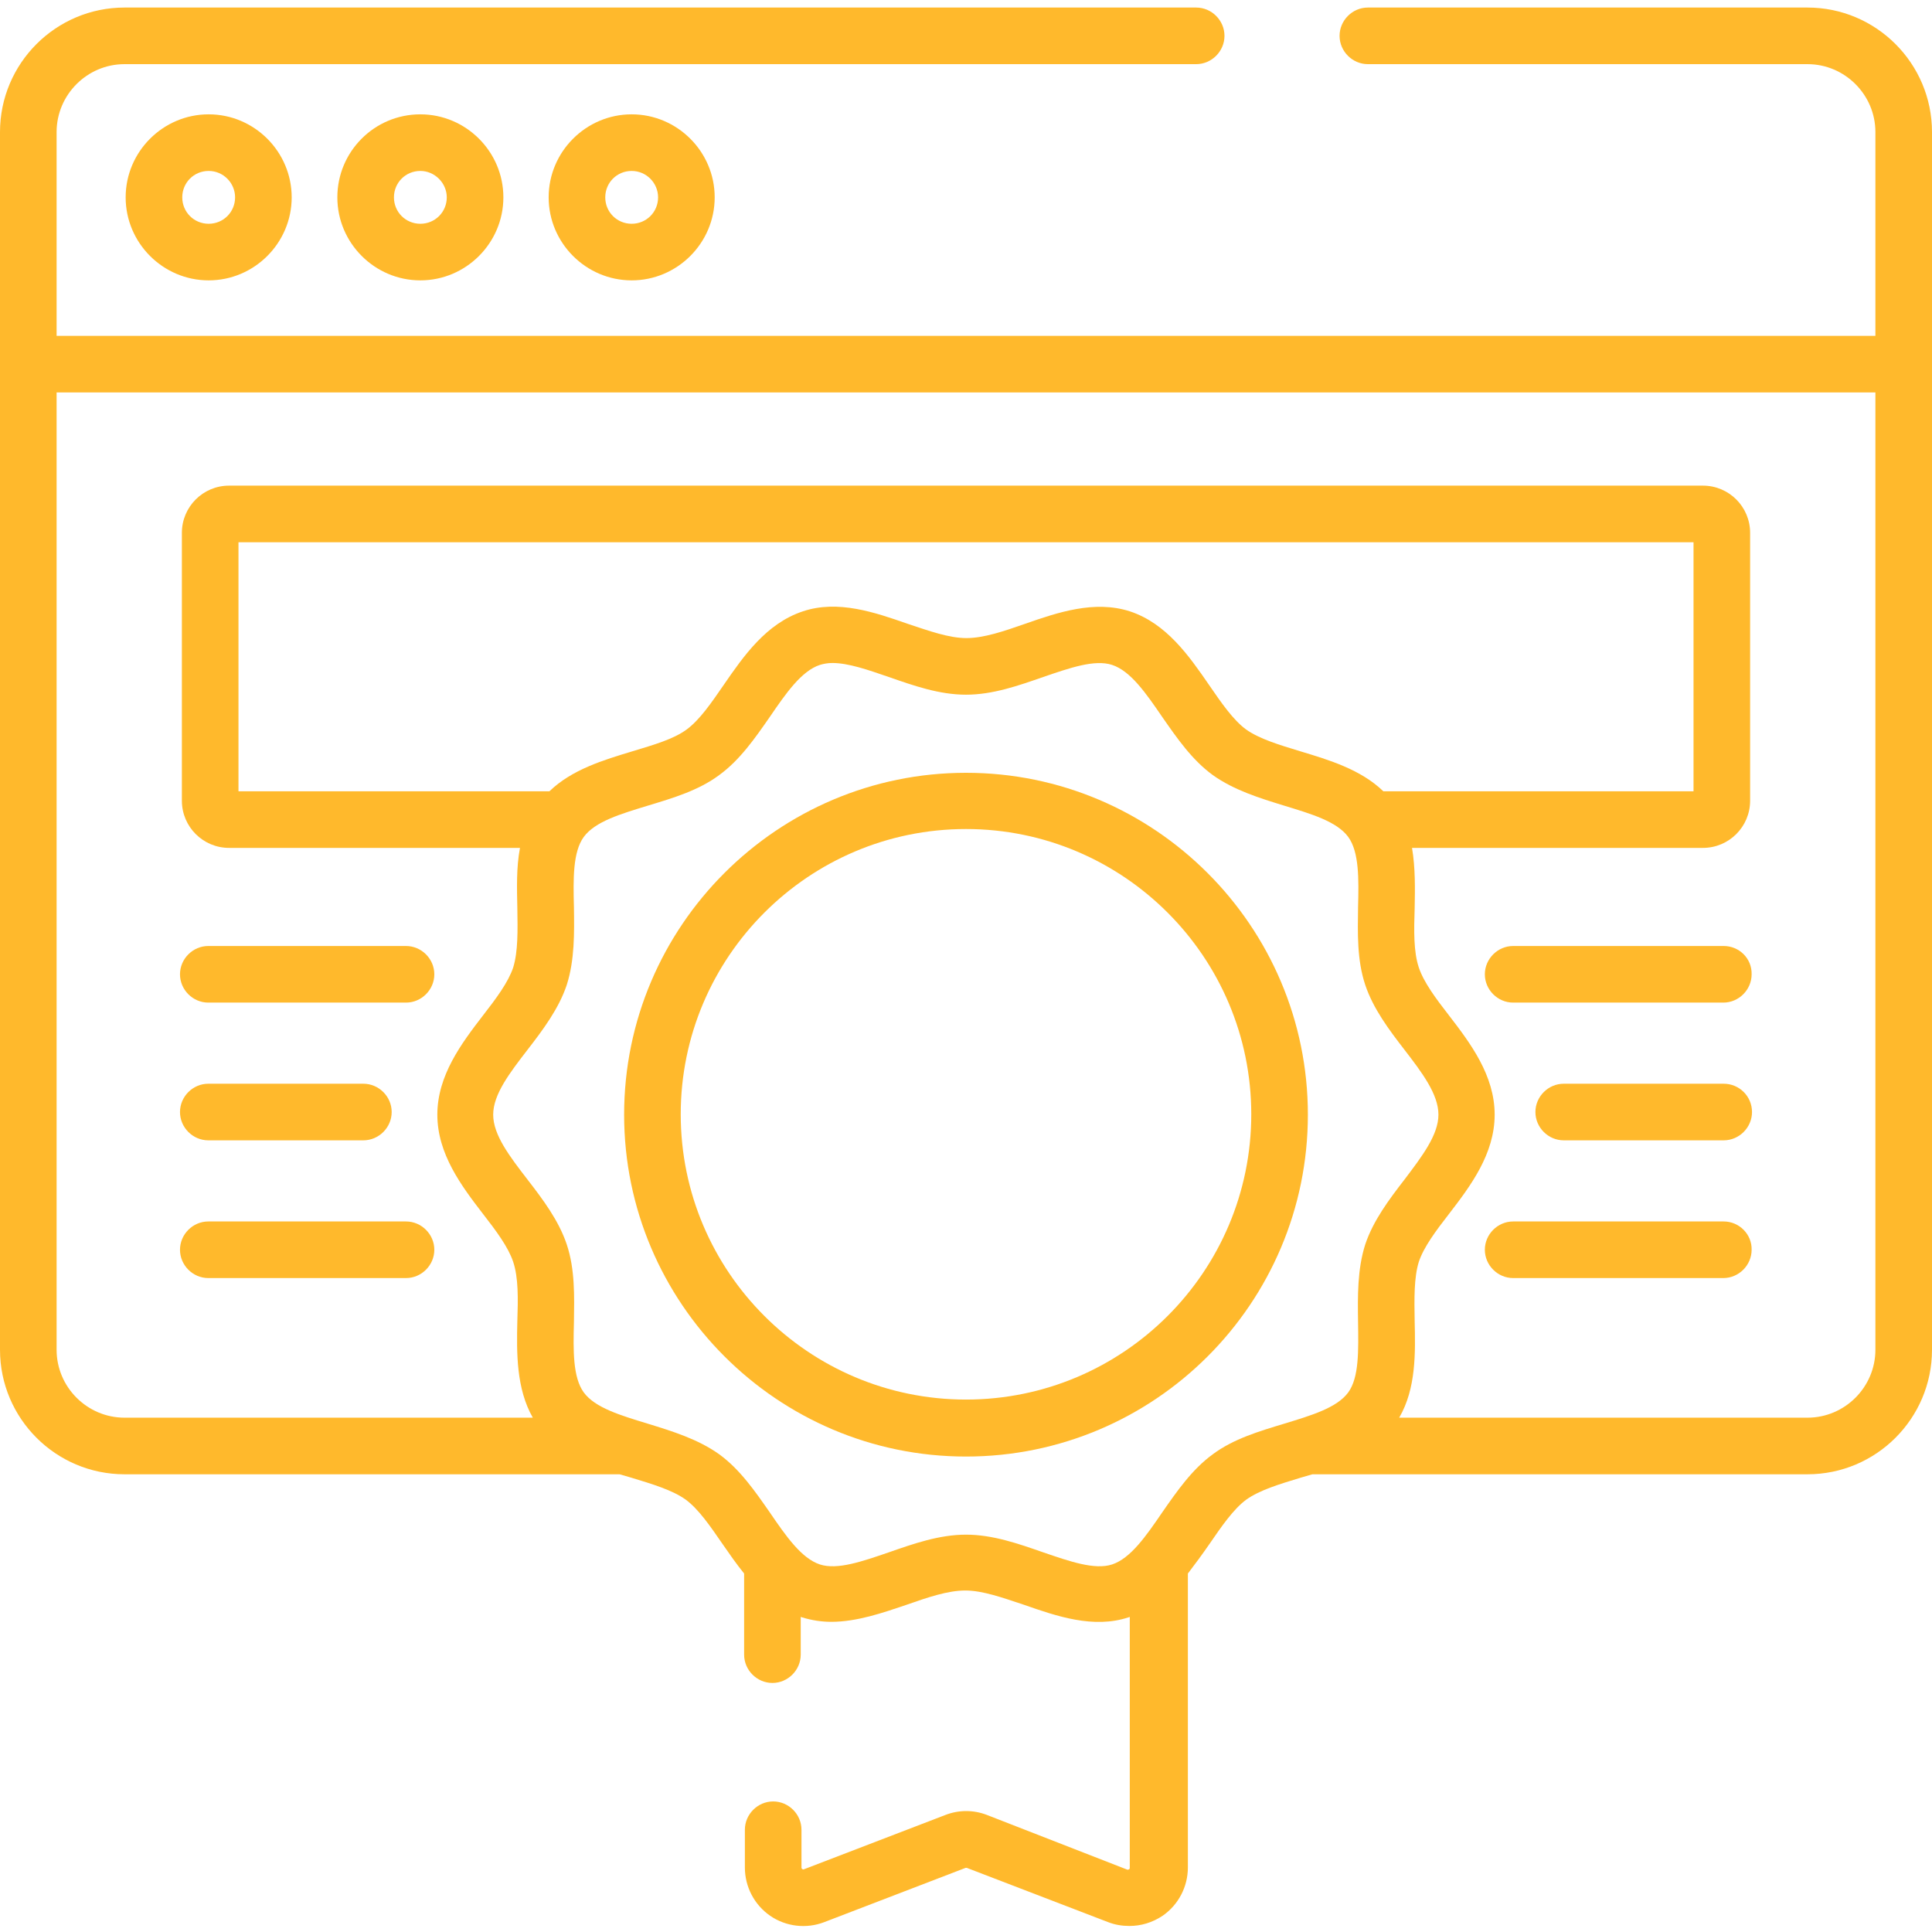
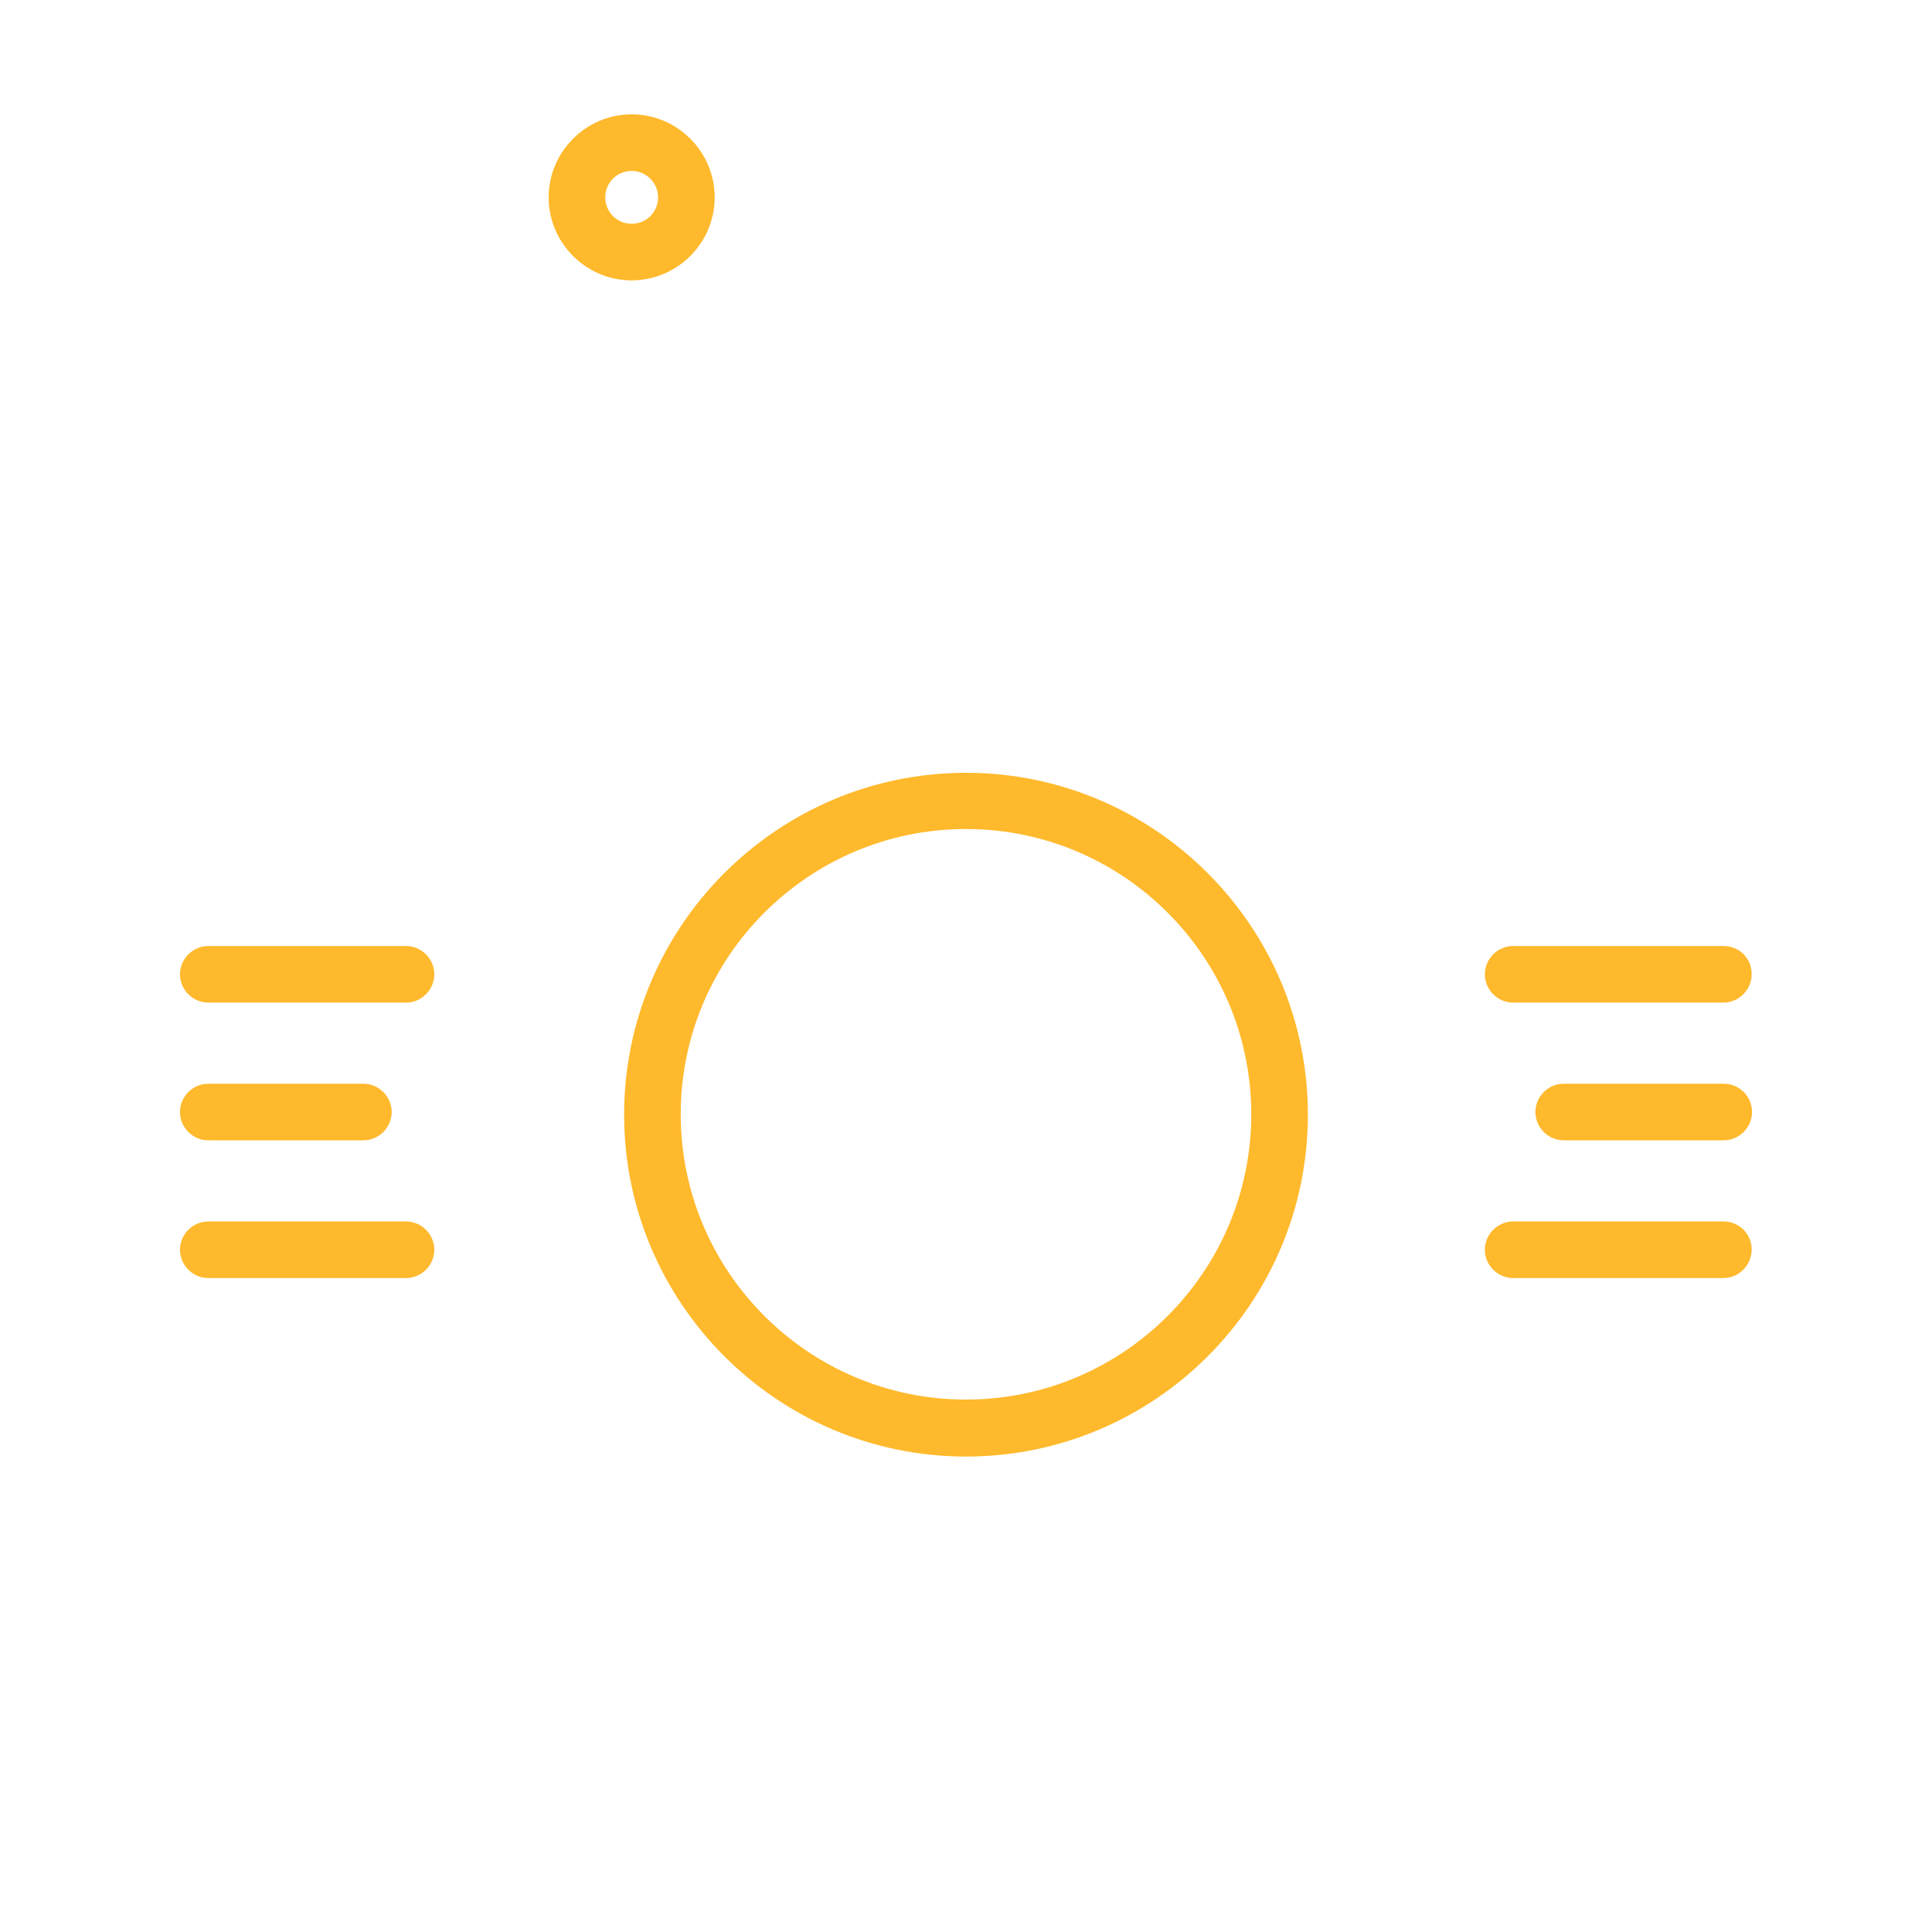
<svg xmlns="http://www.w3.org/2000/svg" version="1.1" id="Слой_1" x="0px" y="0px" viewBox="0 0 512 512" style="enable-background:new 0 0 512 512;" xml:space="preserve">
  <style type="text/css">
	.st0{fill:#FFB92C;}
</style>
-   <path class="st0" d="M33.3,52.3c0,12.1,9.9,22,22,22c12.1,0,22-9.9,22-22c0-12.1-9.9-22-22-22C43.2,30.3,33.3,40.2,33.3,52.3z   M62.3,52.3c0,3.9-3.1,7-7,7c-3.9,0-7-3.1-7-7c0-3.9,3.1-7,7-7C59.2,45.3,62.3,48.5,62.3,52.3z" />
-   <path class="st0" d="M89.4,52.3c0,12.1,9.9,22,22,22c12.1,0,22-9.9,22-22c0-12.1-9.9-22-22-22C99.2,30.3,89.4,40.2,89.4,52.3z   M118.4,52.3c0,3.9-3.1,7-7,7c-3.9,0-7-3.1-7-7c0-3.9,3.1-7,7-7C115.2,45.3,118.4,48.5,118.4,52.3z" />
  <path class="st0" d="M145.4,52.3c0,12.1,9.9,22,22,22c12.1,0,22-9.9,22-22c0-12.1-9.9-22-22-22C155.3,30.3,145.4,40.2,145.4,52.3z   M174.4,52.3c0,3.9-3.1,7-7,7c-3.9,0-7-3.1-7-7c0-3.9,3.1-7,7-7C171.3,45.3,174.4,48.5,174.4,52.3z" />
  <path class="st0" d="M456.8,250.7H401c-4.1,0-7.5,3.4-7.5,7.5c0,4.1,3.4,7.5,7.5,7.5h55.7c4.1,0,7.5-3.4,7.5-7.5  C464.3,254,460.9,250.7,456.8,250.7z" />
  <path class="st0" d="M55.2,265.7h52.4c4.1,0,7.5-3.4,7.5-7.5c0-4.1-3.4-7.5-7.5-7.5H55.2c-4.1,0-7.5,3.4-7.5,7.5  C47.7,262.3,51.1,265.7,55.2,265.7z" />
  <path class="st0" d="M456.8,287.2h-42.4c-4.1,0-7.5,3.4-7.5,7.5c0,4.1,3.4,7.5,7.5,7.5h42.4c4.1,0,7.5-3.4,7.5-7.5  C464.3,290.5,460.9,287.2,456.8,287.2z" />
  <path class="st0" d="M55.2,302.2h41.1c4.1,0,7.5-3.4,7.5-7.5c0-4.1-3.4-7.5-7.5-7.5H55.2c-4.1,0-7.5,3.4-7.5,7.5  C47.7,298.8,51.1,302.2,55.2,302.2z" />
  <path class="st0" d="M456.8,323.7H401c-4.1,0-7.5,3.4-7.5,7.5c0,4.1,3.4,7.5,7.5,7.5h55.7c4.1,0,7.5-3.4,7.5-7.5  C464.3,327.1,460.9,323.7,456.8,323.7z" />
  <path class="st0" d="M55.2,338.7h52.4c4.1,0,7.5-3.4,7.5-7.5c0-4.1-3.4-7.5-7.5-7.5H55.2c-4.1,0-7.5,3.4-7.5,7.5  C47.7,335.3,51.1,338.7,55.2,338.7z" />
-   <path class="st0" d="M479,2H362.5c-4.1,0-7.5,3.4-7.5,7.5c0,4.1,3.4,7.5,7.5,7.5H479c9.9,0,18,8.1,18,18v54H15V35  c0-9.9,8.1-18,18-18h284c4.1,0,7.5-3.4,7.5-7.5c0-4.1-3.4-7.5-7.5-7.5H33C14.8,2,0,16.8,0,35v322.7c0,18.2,14.8,33,33,33h131.2  c1.1,0.3,2.1,0.6,3.1,0.9c5.6,1.7,10.9,3.3,14.4,5.8c3.4,2.5,6.5,7,9.8,11.8c1.8,2.6,3.6,5.2,5.7,7.8v21.5c0,4.1,3.4,7.5,7.5,7.5  c4.1,0,7.5-3.4,7.5-7.5v-10c0.1,0,0.2,0.1,0.3,0.1c2.6,0.8,5.2,1.2,7.8,1.2c6.8,0,13.7-2.4,19.9-4.5c5.7-2,11-3.8,15.6-3.8  c4.6,0,9.9,1.9,15.6,3.8c8.6,3,18.4,6.4,27.7,3.3c0.1,0,0.2-0.1,0.3-0.1V495c0,0.1,0,0.3-0.2,0.4c-0.2,0.1-0.4,0.1-0.4,0.1  L261.6,481c-3.6-1.4-7.5-1.4-11.1,0L213,495.4c-0.1,0-0.2,0.1-0.4-0.1c-0.2-0.1-0.2-0.3-0.2-0.4v-10c0-4.1-3.4-7.5-7.5-7.5  c-4.1,0-7.5,3.4-7.5,7.5v10c0,5.1,2.5,9.9,6.7,12.8c4.2,2.9,9.6,3.5,14.3,1.7l37.5-14.4c0.1,0,0.2,0,0.3,0l37.5,14.4  c1.8,0.7,3.7,1,5.6,1c3.1,0,6.1-0.9,8.8-2.7c4.2-2.9,6.7-7.7,6.7-12.8v-77.9c2-2.6,3.9-5.2,5.7-7.8c3.3-4.8,6.4-9.3,9.8-11.8  c3.5-2.5,8.8-4.1,14.4-5.8c1-0.3,2.1-0.6,3.1-0.9H479c18.2,0,33-14.8,33-33V35C512,16.8,497.2,2,479,2z M359.9,350.4  c0.1,7.5,0.3,14.6-2.6,18.6c-3,4.1-9.8,6.1-17,8.3c-6.6,2-13.4,4-18.9,8.1c-5.5,4-9.5,9.8-13.4,15.4c-4.3,6.3-8.4,12.2-13.3,13.8  c-4.6,1.5-11.2-0.8-18.2-3.2c-6.6-2.3-13.4-4.7-20.5-4.7c-7.1,0-13.9,2.4-20.5,4.7c-7,2.4-13.6,4.7-18.2,3.2  c-4.9-1.6-9-7.5-13.3-13.8c-3.9-5.6-7.9-11.4-13.4-15.4c-5.6-4-12.4-6.1-18.9-8.1c-7.2-2.2-14-4.2-17-8.3c-2.9-4-2.8-11.1-2.6-18.6  c0.1-6.9,0.3-14-1.9-20.6c-2.1-6.3-6.3-11.9-10.4-17.2c-4.7-6.1-9.1-11.8-9.1-17.2s4.4-11.1,9.1-17.2c4.1-5.3,8.3-10.9,10.4-17.2  c2.1-6.6,2-13.7,1.9-20.6c-0.2-7.5-0.3-14.6,2.6-18.6c3-4.1,9.8-6.1,17-8.3c6.6-2,13.4-4,18.9-8.1c5.5-4,9.5-9.8,13.4-15.4  c4.3-6.3,8.4-12.2,13.3-13.8c1-0.3,2.1-0.5,3.3-0.5c4.2,0,9.4,1.8,14.9,3.7c6.6,2.3,13.4,4.7,20.5,4.7s13.9-2.4,20.5-4.7  c7-2.4,13.6-4.7,18.2-3.2c4.9,1.6,9,7.5,13.3,13.8c3.9,5.6,7.9,11.4,13.4,15.4c5.6,4,12.4,6.1,18.9,8.1c7.2,2.2,14,4.2,17,8.3  c2.9,4,2.8,11.1,2.6,18.6c-0.1,6.9-0.3,14,1.9,20.6c2.1,6.3,6.3,11.9,10.4,17.2c4.7,6.1,9,11.8,9,17.2s-4.4,11.1-9,17.2  c-4.1,5.3-8.3,10.9-10.4,17.2C359.7,336.4,359.8,343.5,359.9,350.4z M63.2,209.7v-66h385.6v66h-82.2c-6-5.8-14.4-8.3-22-10.6  c-5.6-1.7-10.9-3.3-14.4-5.8c-3.4-2.5-6.5-7-9.8-11.8c-5.3-7.7-11.3-16.3-21-19.5c-9.4-3-19.1,0.3-27.7,3.3c-5.7,2-11,3.8-15.6,3.8  s-9.9-1.9-15.6-3.8c-8.6-3-18.4-6.4-27.7-3.3c-9.7,3.2-15.7,11.8-21,19.5c-3.3,4.8-6.4,9.3-9.8,11.8c-3.5,2.6-8.8,4.1-14.4,5.8  c-7.6,2.3-16,4.8-22,10.6H63.2z M497,357.7c0,9.9-8.1,18-18,18H370.8c4.5-7.7,4.3-17.2,4.1-25.6c-0.1-5.9-0.2-11.5,1.1-15.7  c1.3-3.9,4.5-8.2,8-12.7c5.7-7.4,12.1-15.9,12.1-26.3s-6.4-18.9-12.1-26.3c-3.5-4.5-6.7-8.8-8-12.7c-1.4-4.2-1.3-9.8-1.1-15.7  c0.1-5.1,0.2-10.7-0.7-16h77.1c6.9,0,12.5-5.6,12.5-12.5v-71c0-6.9-5.6-12.5-12.5-12.5H60.7c-6.9,0-12.5,5.6-12.5,12.5v71  c0,6.9,5.6,12.5,12.5,12.5h77.1c-1,5.3-0.8,10.8-0.7,16c0.1,5.9,0.2,11.5-1.1,15.7c-1.3,3.9-4.5,8.2-8,12.7  c-5.7,7.4-12.1,15.9-12.1,26.3s6.4,18.9,12.1,26.3c3.5,4.5,6.7,8.8,8,12.7c1.4,4.2,1.3,9.8,1.1,15.7c-0.2,8.4-0.3,17.9,4.1,25.6H33  c-9.9,0-18-8.1-18-18V104h482V357.7z" />
  <path class="st0" d="M256,204.8c-49.9,0-90.6,40.6-90.6,90.6c0,49.9,40.6,90.6,90.6,90.6s90.6-40.6,90.6-90.6  C346.6,245.4,305.9,204.8,256,204.8z M256,370.9c-41.7,0-75.6-33.9-75.6-75.6s33.9-75.6,75.6-75.6s75.6,33.9,75.6,75.6  S297.7,370.9,256,370.9z" />
</svg>